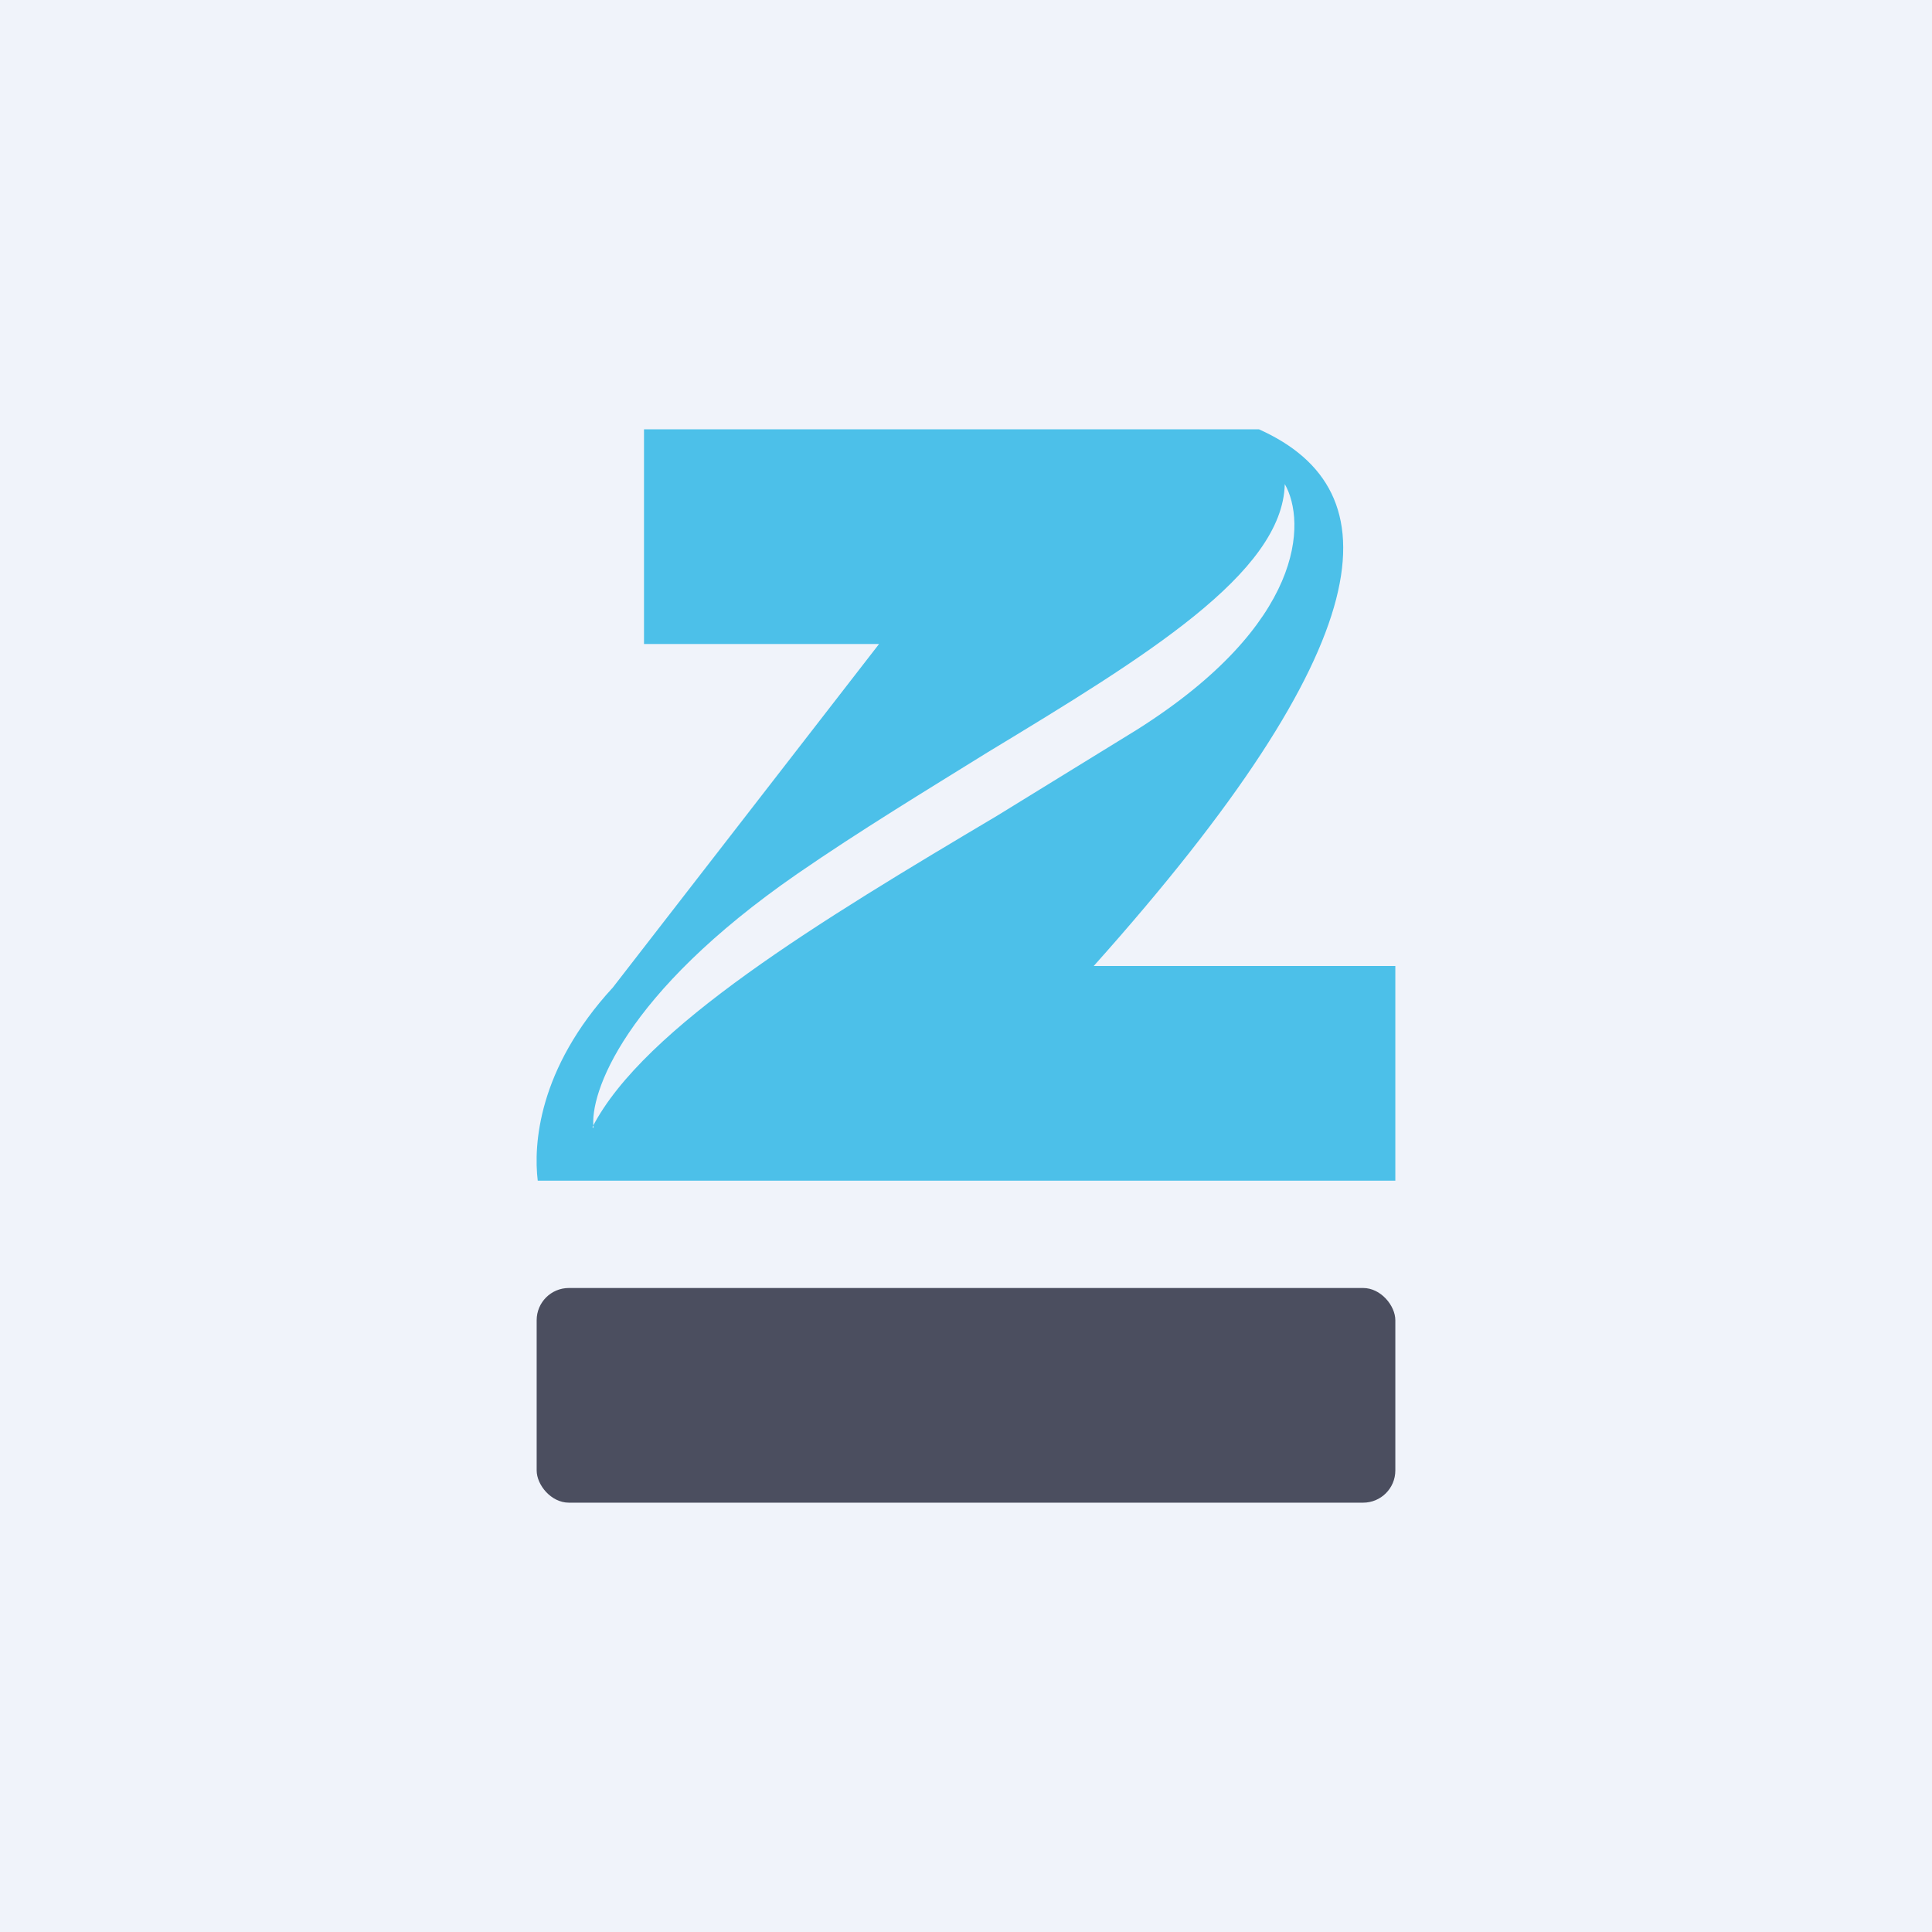
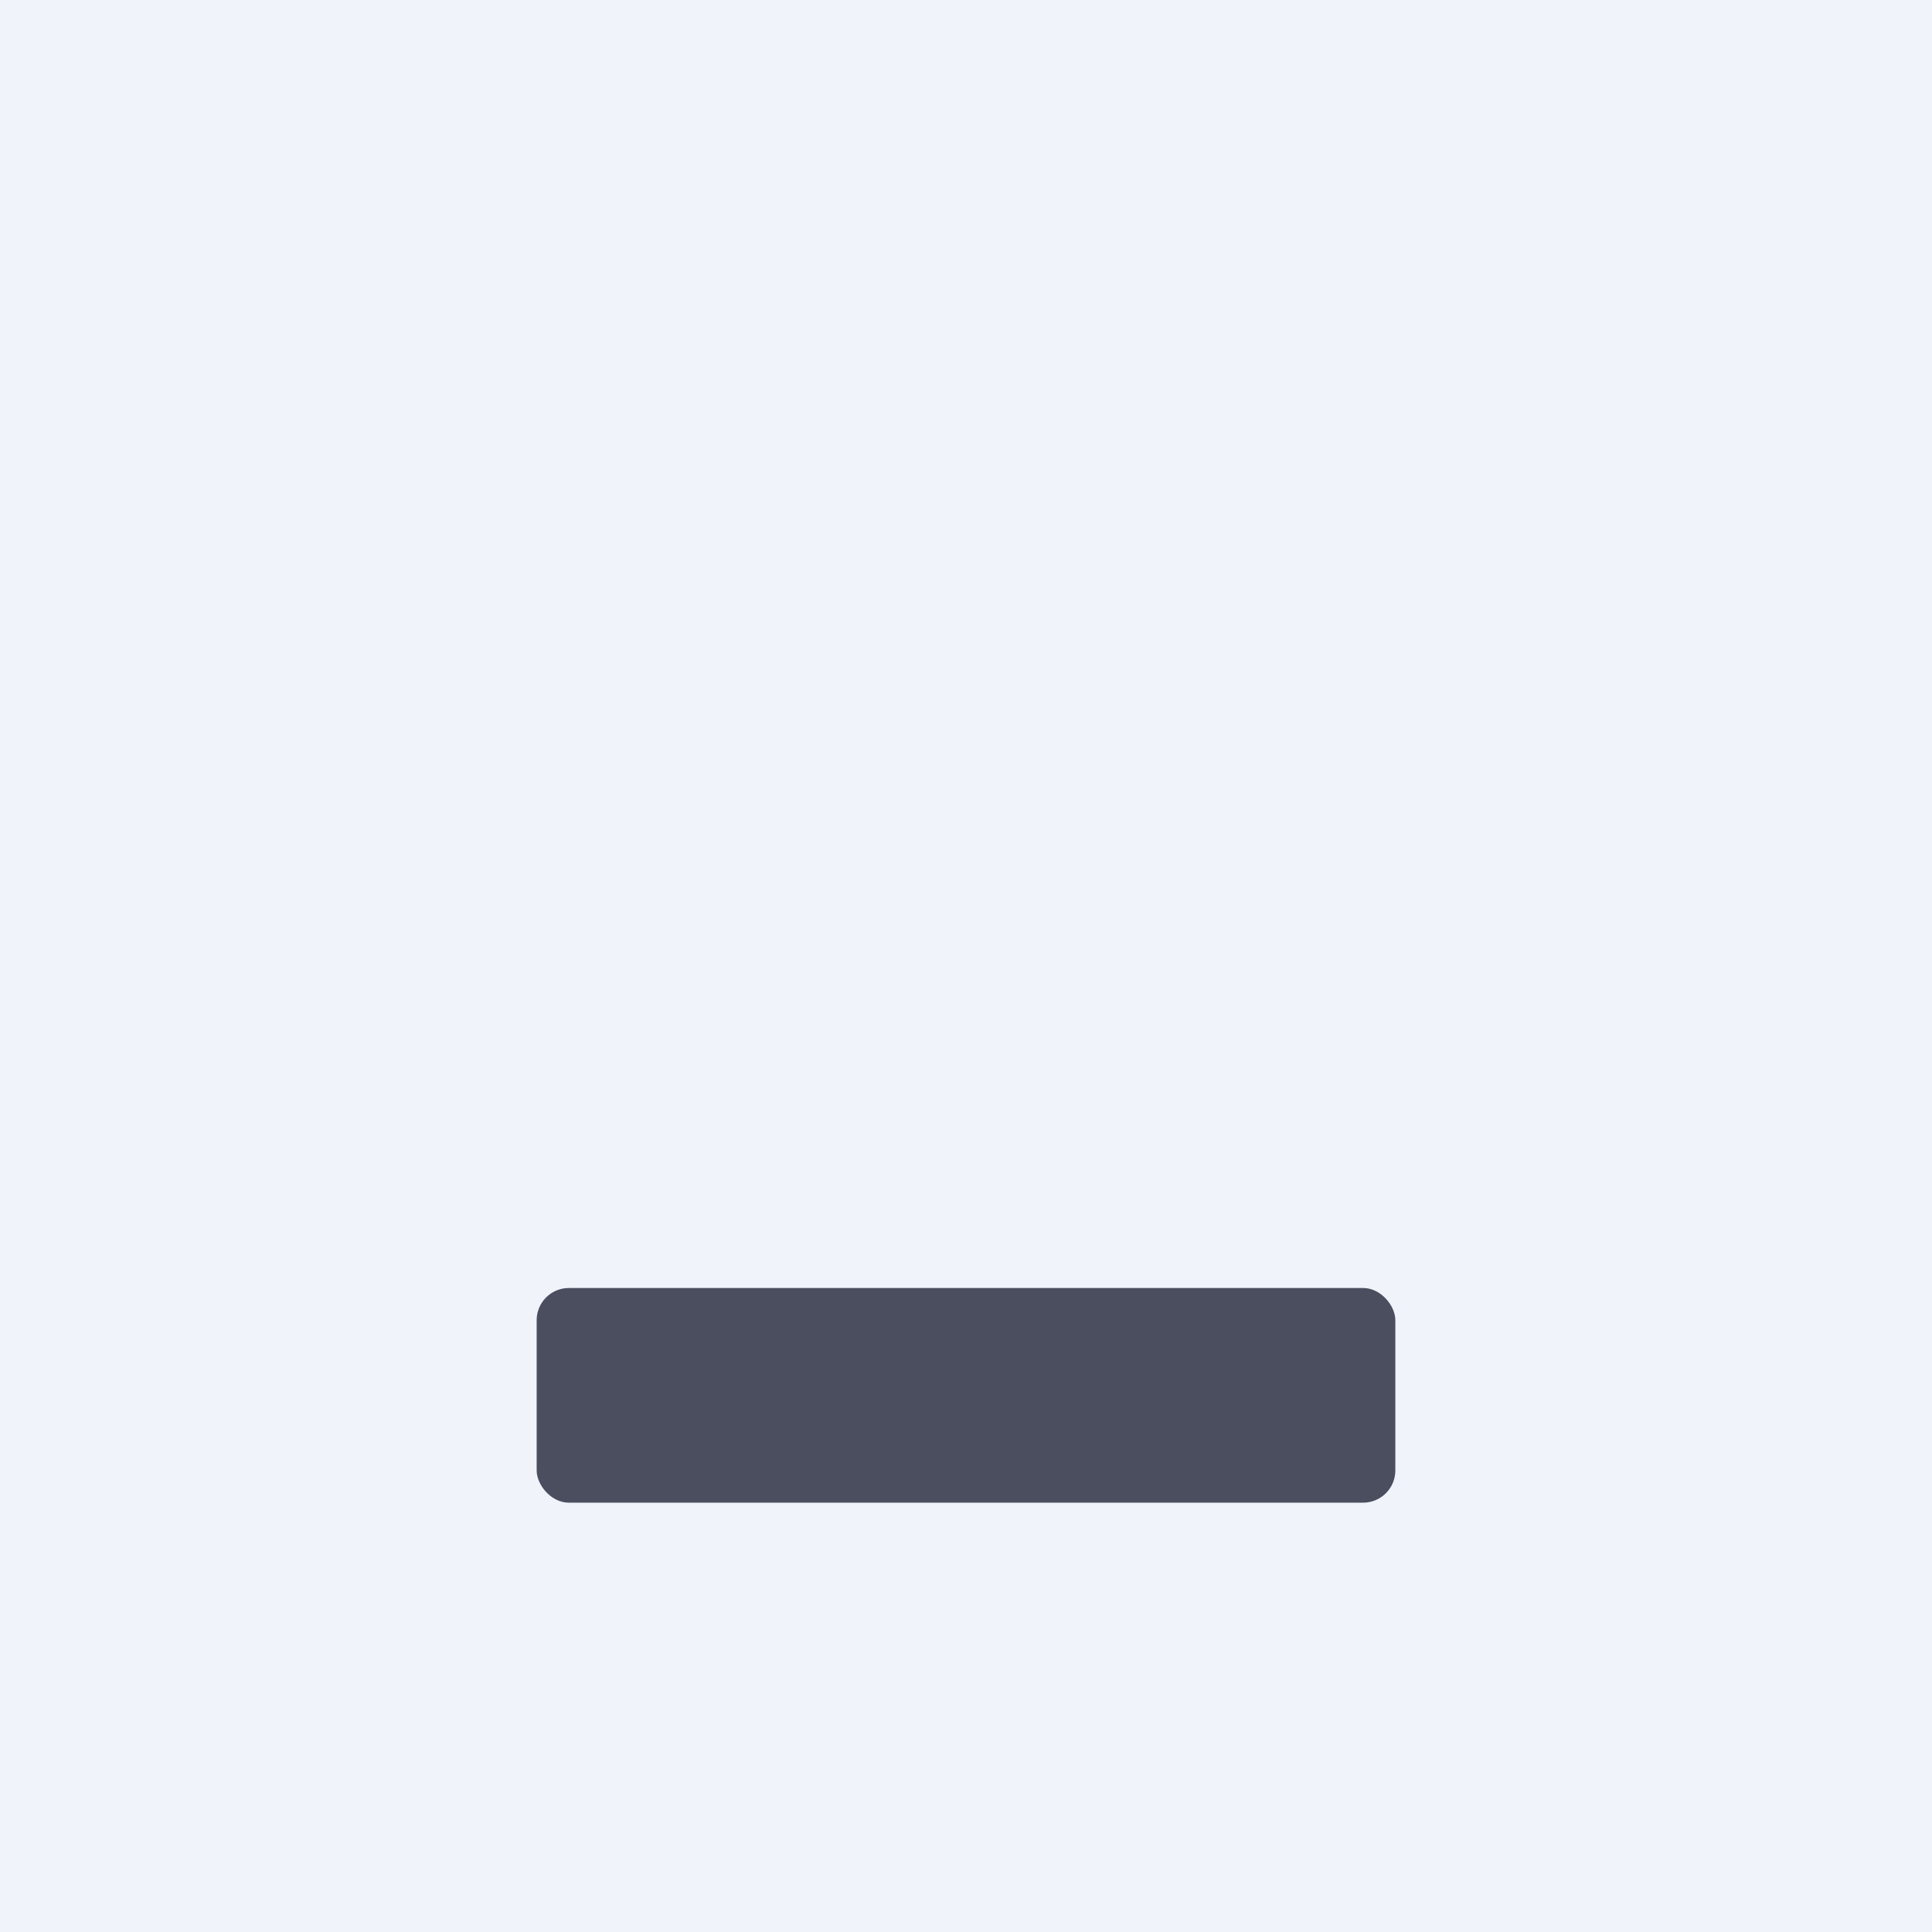
<svg xmlns="http://www.w3.org/2000/svg" width="18" height="18" viewBox="0 0 18 18">
  <path fill="#F0F3FA" d="M0 0h18v18H0z" />
-   <path fill-rule="evenodd" d="M6 4h5.73c1.27.57 1.16 1.98-1.54 5H13v2H5.01c-.04-.33 0-1.04.7-1.8L8.19 6H6V4Zm-.47 6.51c-.04-.32.28-1.25 1.9-2.37.58-.4 1.19-.77 1.77-1.13 1.47-.89 2.75-1.67 2.77-2.5.2.35.19 1.3-1.38 2.29l-1.3.8C7.64 8.58 6 9.57 5.52 10.5Z" fill="#4CC0E9" />
  <rect x="5" y="12" width="8" height="2" rx=".3" fill="#4B4E5F" />
</svg>